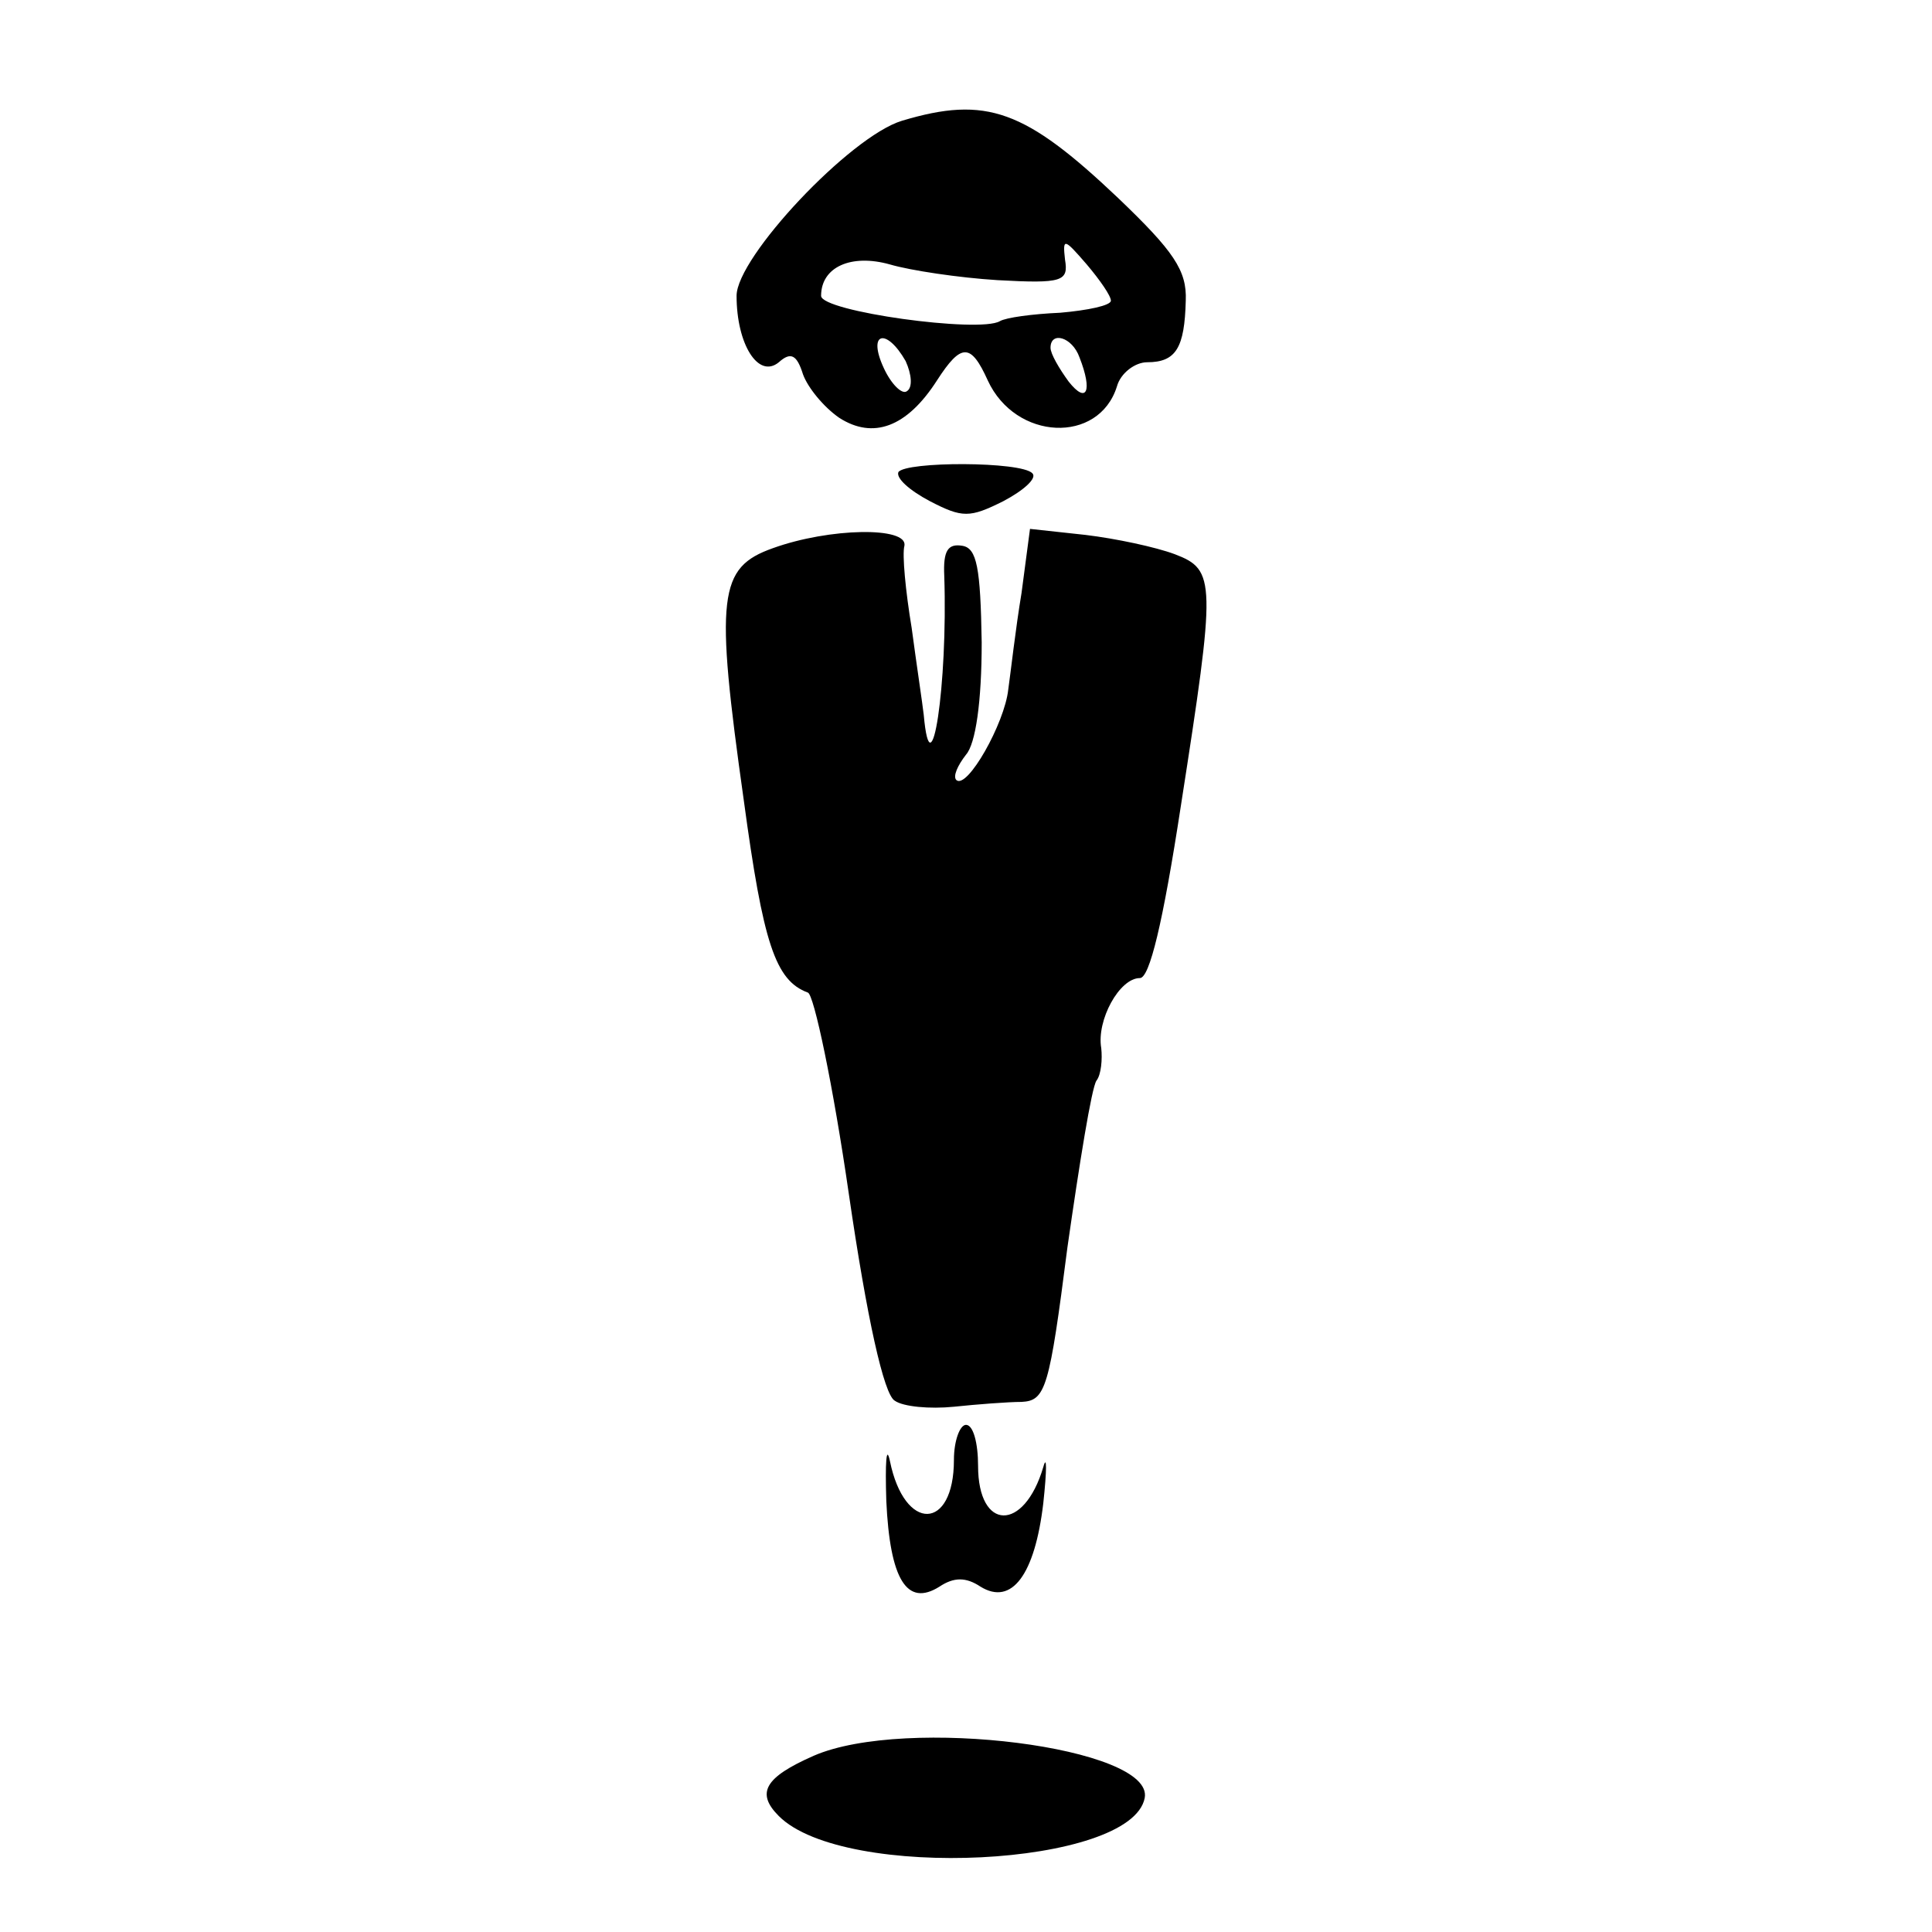
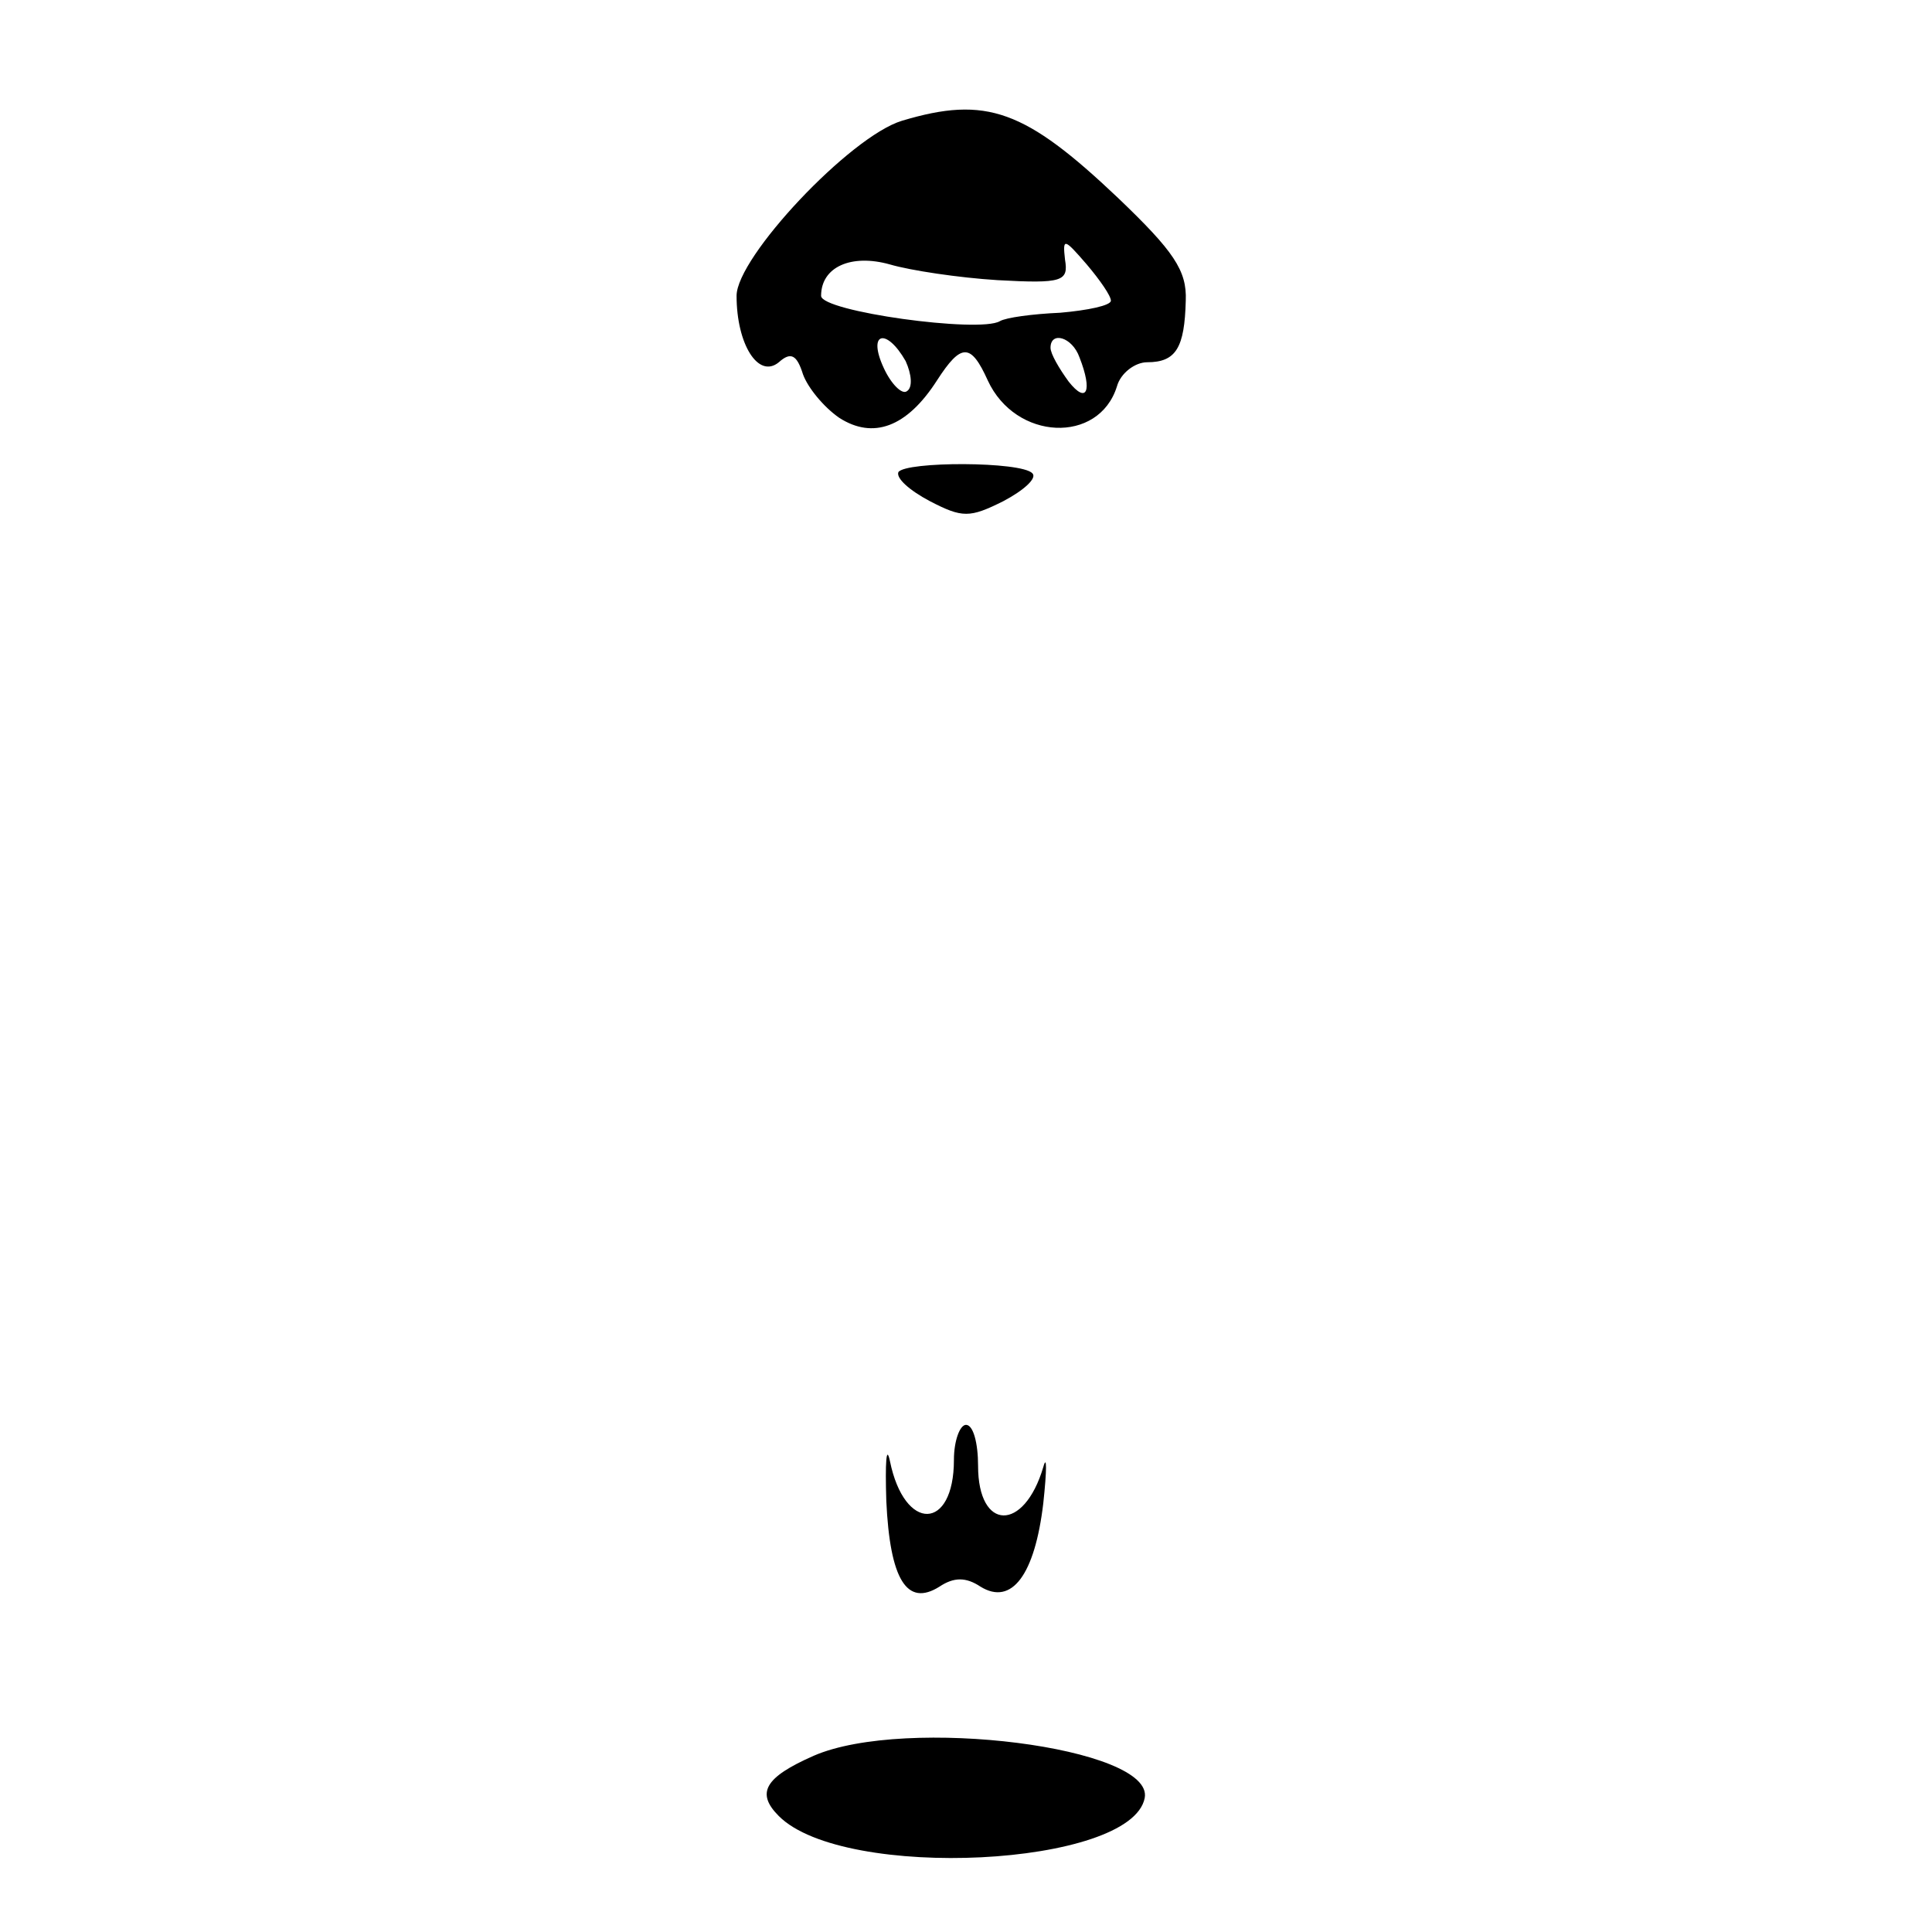
<svg xmlns="http://www.w3.org/2000/svg" version="1.0" width="160pt" height="160pt" viewBox="0 0 160 160" preserveAspectRatio="xMidYMid meet">
  <g transform="translate(0,160) scale(0.1,-0.1)" fill="#000000" stroke="none">
    <path d="M747 1500 c-43 -13 -137 -113 -137 -145 0 -40 18 -69 35 -55 10 9 15 6 20 -10 4 -11 17 -27 30 -36 28 -18 56 -8 81 31 20 31 28 31 42 0 23 -50 92 -53 107 -5 3 11 15 20 25 20 24 0 31 12 32 51 1 25 -10 41 -56 85 -77 73 -109 85 -179 64z m173 -149 c0 -4 -19 -8 -42 -10 -23 -1 -45 -4 -50 -7 -17 -10 -148 8 -148 21 0 24 25 35 57 26 17 -5 57 -11 89 -13 54 -3 59 -1 56 17 -2 18 -1 18 18 -4 11 -13 20 -26 20 -30z m-170 -50 c5 -11 6 -22 1 -25 -4 -3 -13 6 -19 19 -14 30 2 34 18 6z m144 3 c11 -28 6 -39 -9 -20 -8 11 -15 23 -15 28 0 14 18 9 24 -8z" />
    <path d="M744 1209 c-2 -5 9 -15 26 -24 27 -14 33 -14 61 0 17 9 28 19 24 23 -9 10 -105 10 -111 1z" />
-     <path d="M640 1146 c-45 -16 -48 -39 -24 -209 16 -118 26 -149 53 -159 5 -1 21 -77 34 -167 15 -103 29 -166 38 -171 7 -5 29 -7 49 -5 19 2 45 4 56 4 20 1 23 11 38 128 10 70 20 132 24 138 4 5 5 18 4 27 -4 23 15 58 32 58 8 0 19 45 34 143 29 186 29 195 -5 208 -16 6 -49 13 -74 16 l-46 5 -7 -53 c-5 -30 -9 -66 -11 -80 -3 -28 -34 -83 -43 -75 -3 3 1 12 8 21 8 9 13 44 13 93 -1 62 -4 78 -16 80 -12 2 -16 -4 -15 -25 3 -90 -11 -182 -17 -115 -1 9 -6 42 -10 72 -5 30 -8 61 -6 68 3 16 -62 15 -109 -2z" />
    <path d="M790 391 c0 -59 -41 -60 -53 -1 -3 14 -4 -1 -3 -33 3 -65 17 -88 44 -71 12 8 22 8 34 0 26 -16 45 10 52 69 3 28 3 41 0 30 -16 -54 -54 -53 -54 1 0 19 -4 34 -10 34 -5 0 -10 -13 -10 -29z" />
    <path d="M674 146 c-41 -18 -48 -31 -29 -50 54 -54 292 -42 303 15 8 42 -198 68 -274 35z" />
  </g>
</svg>